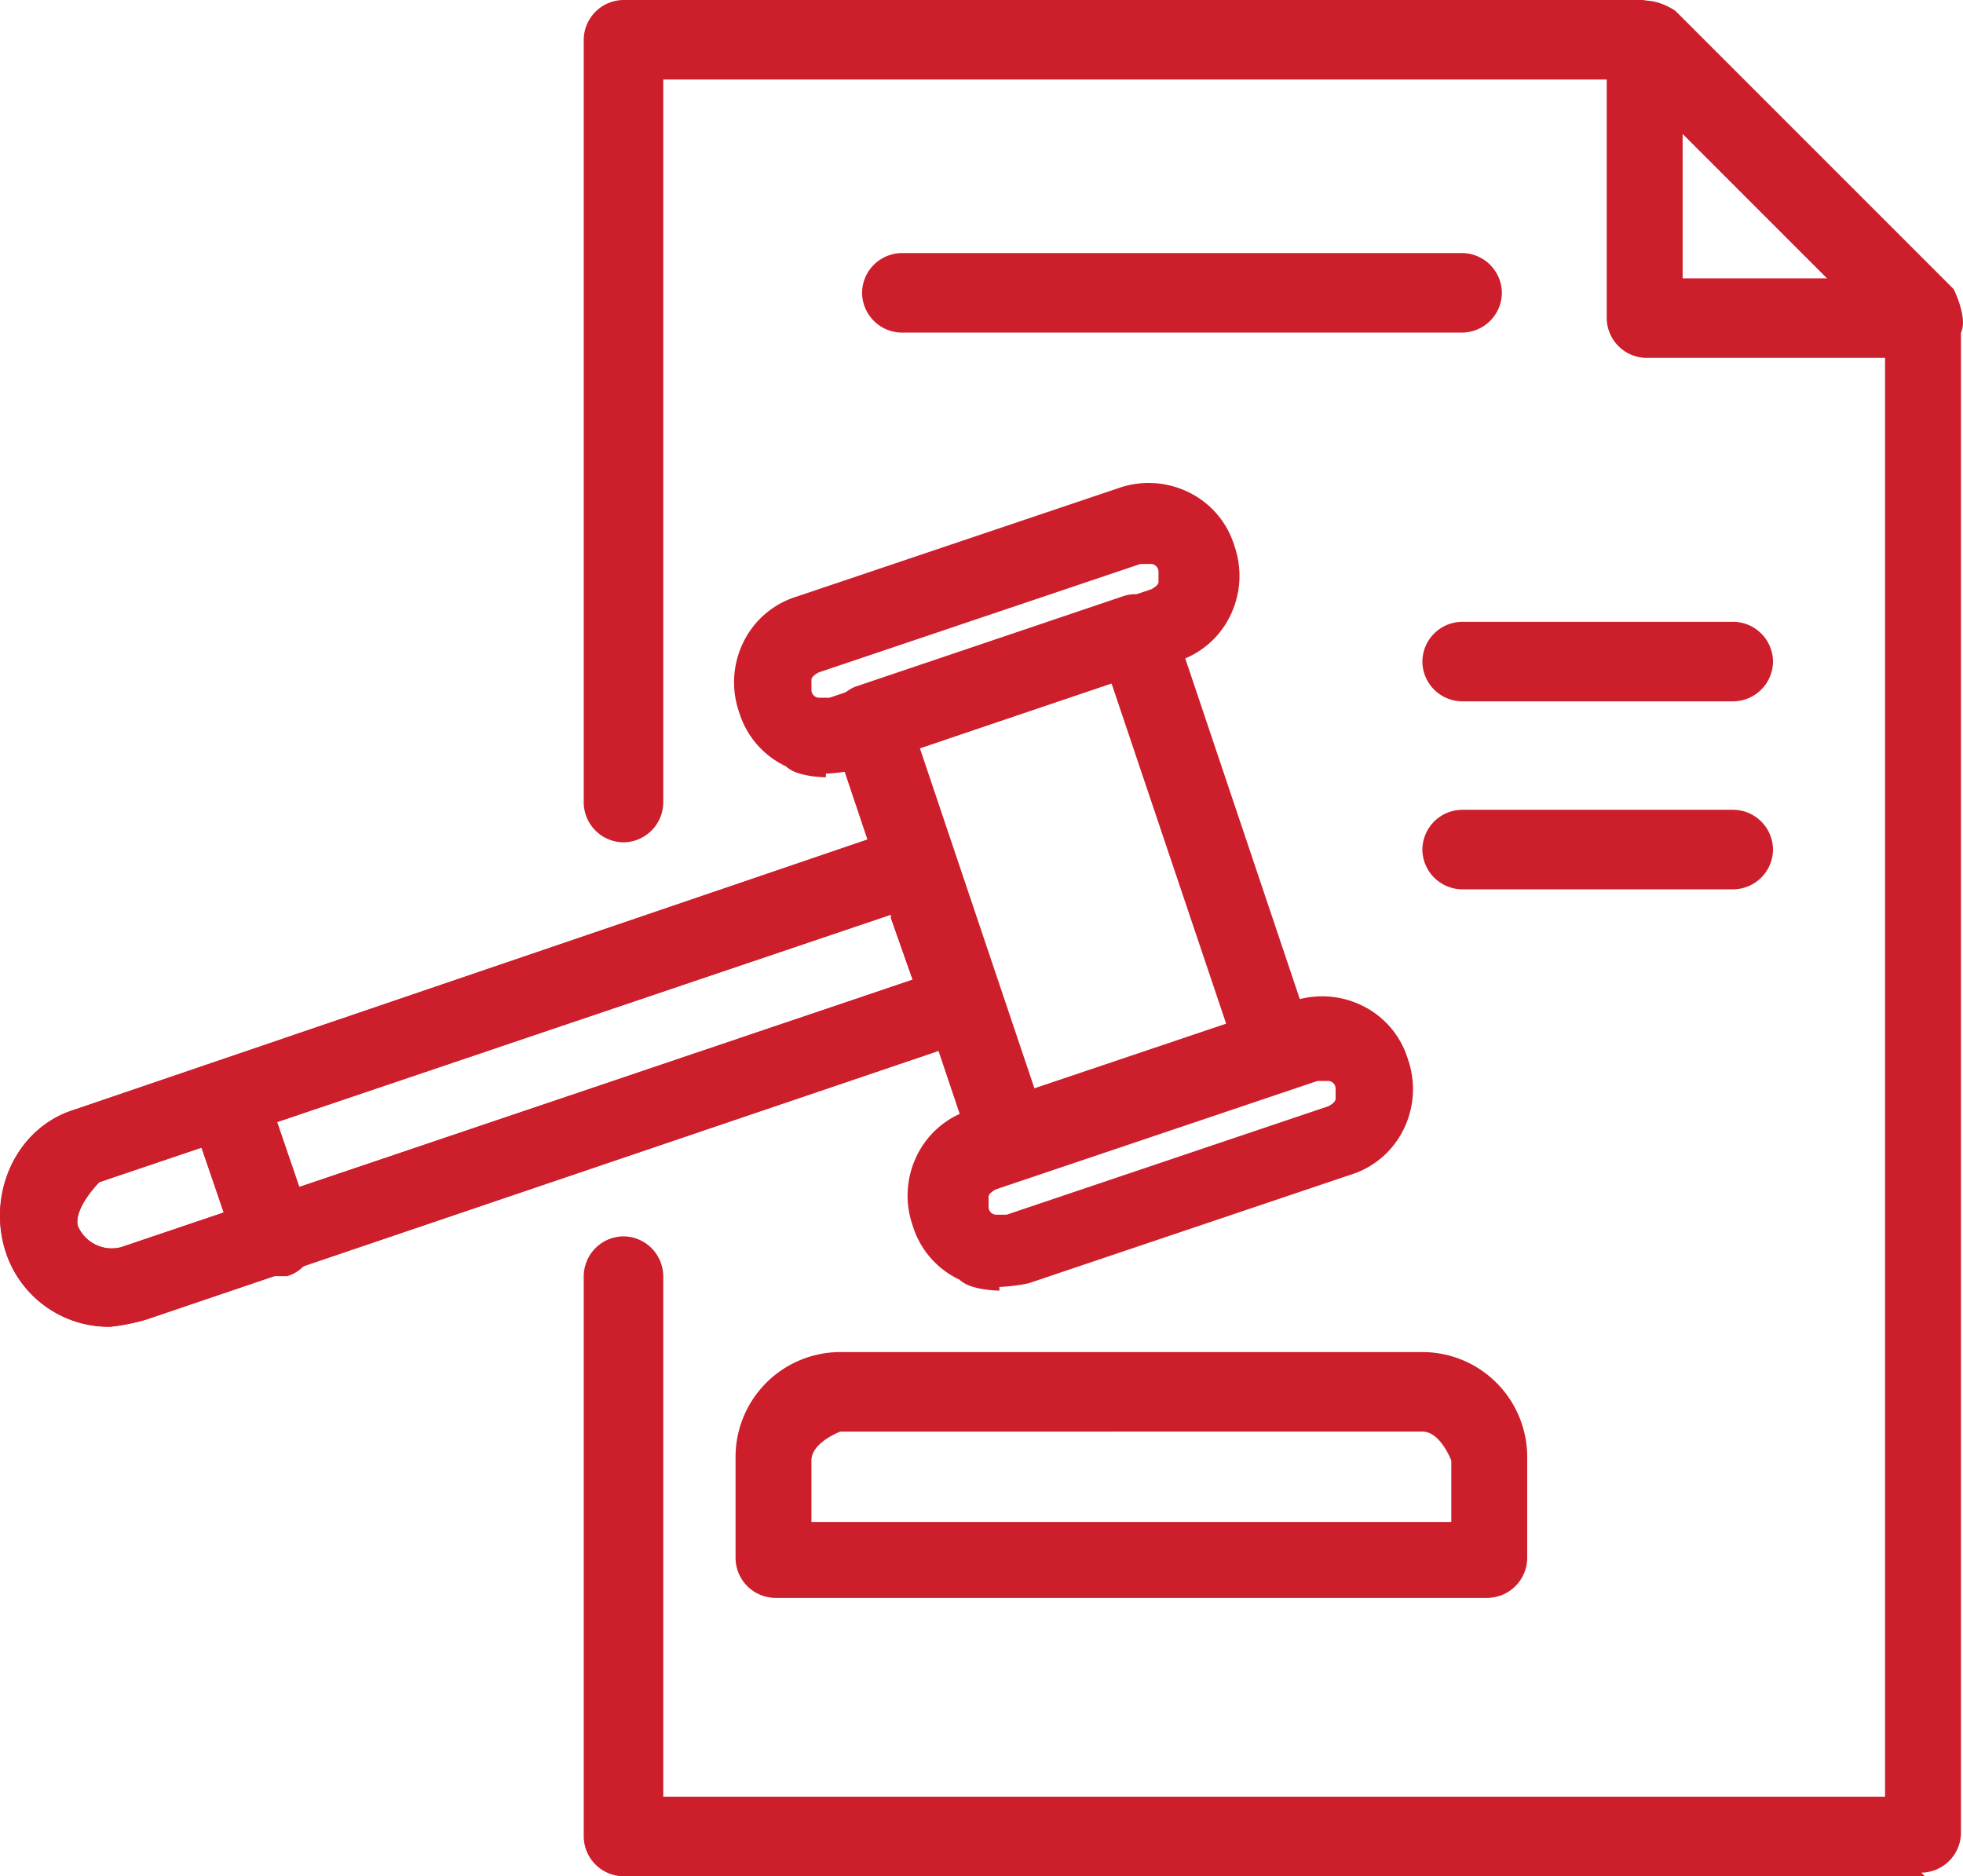
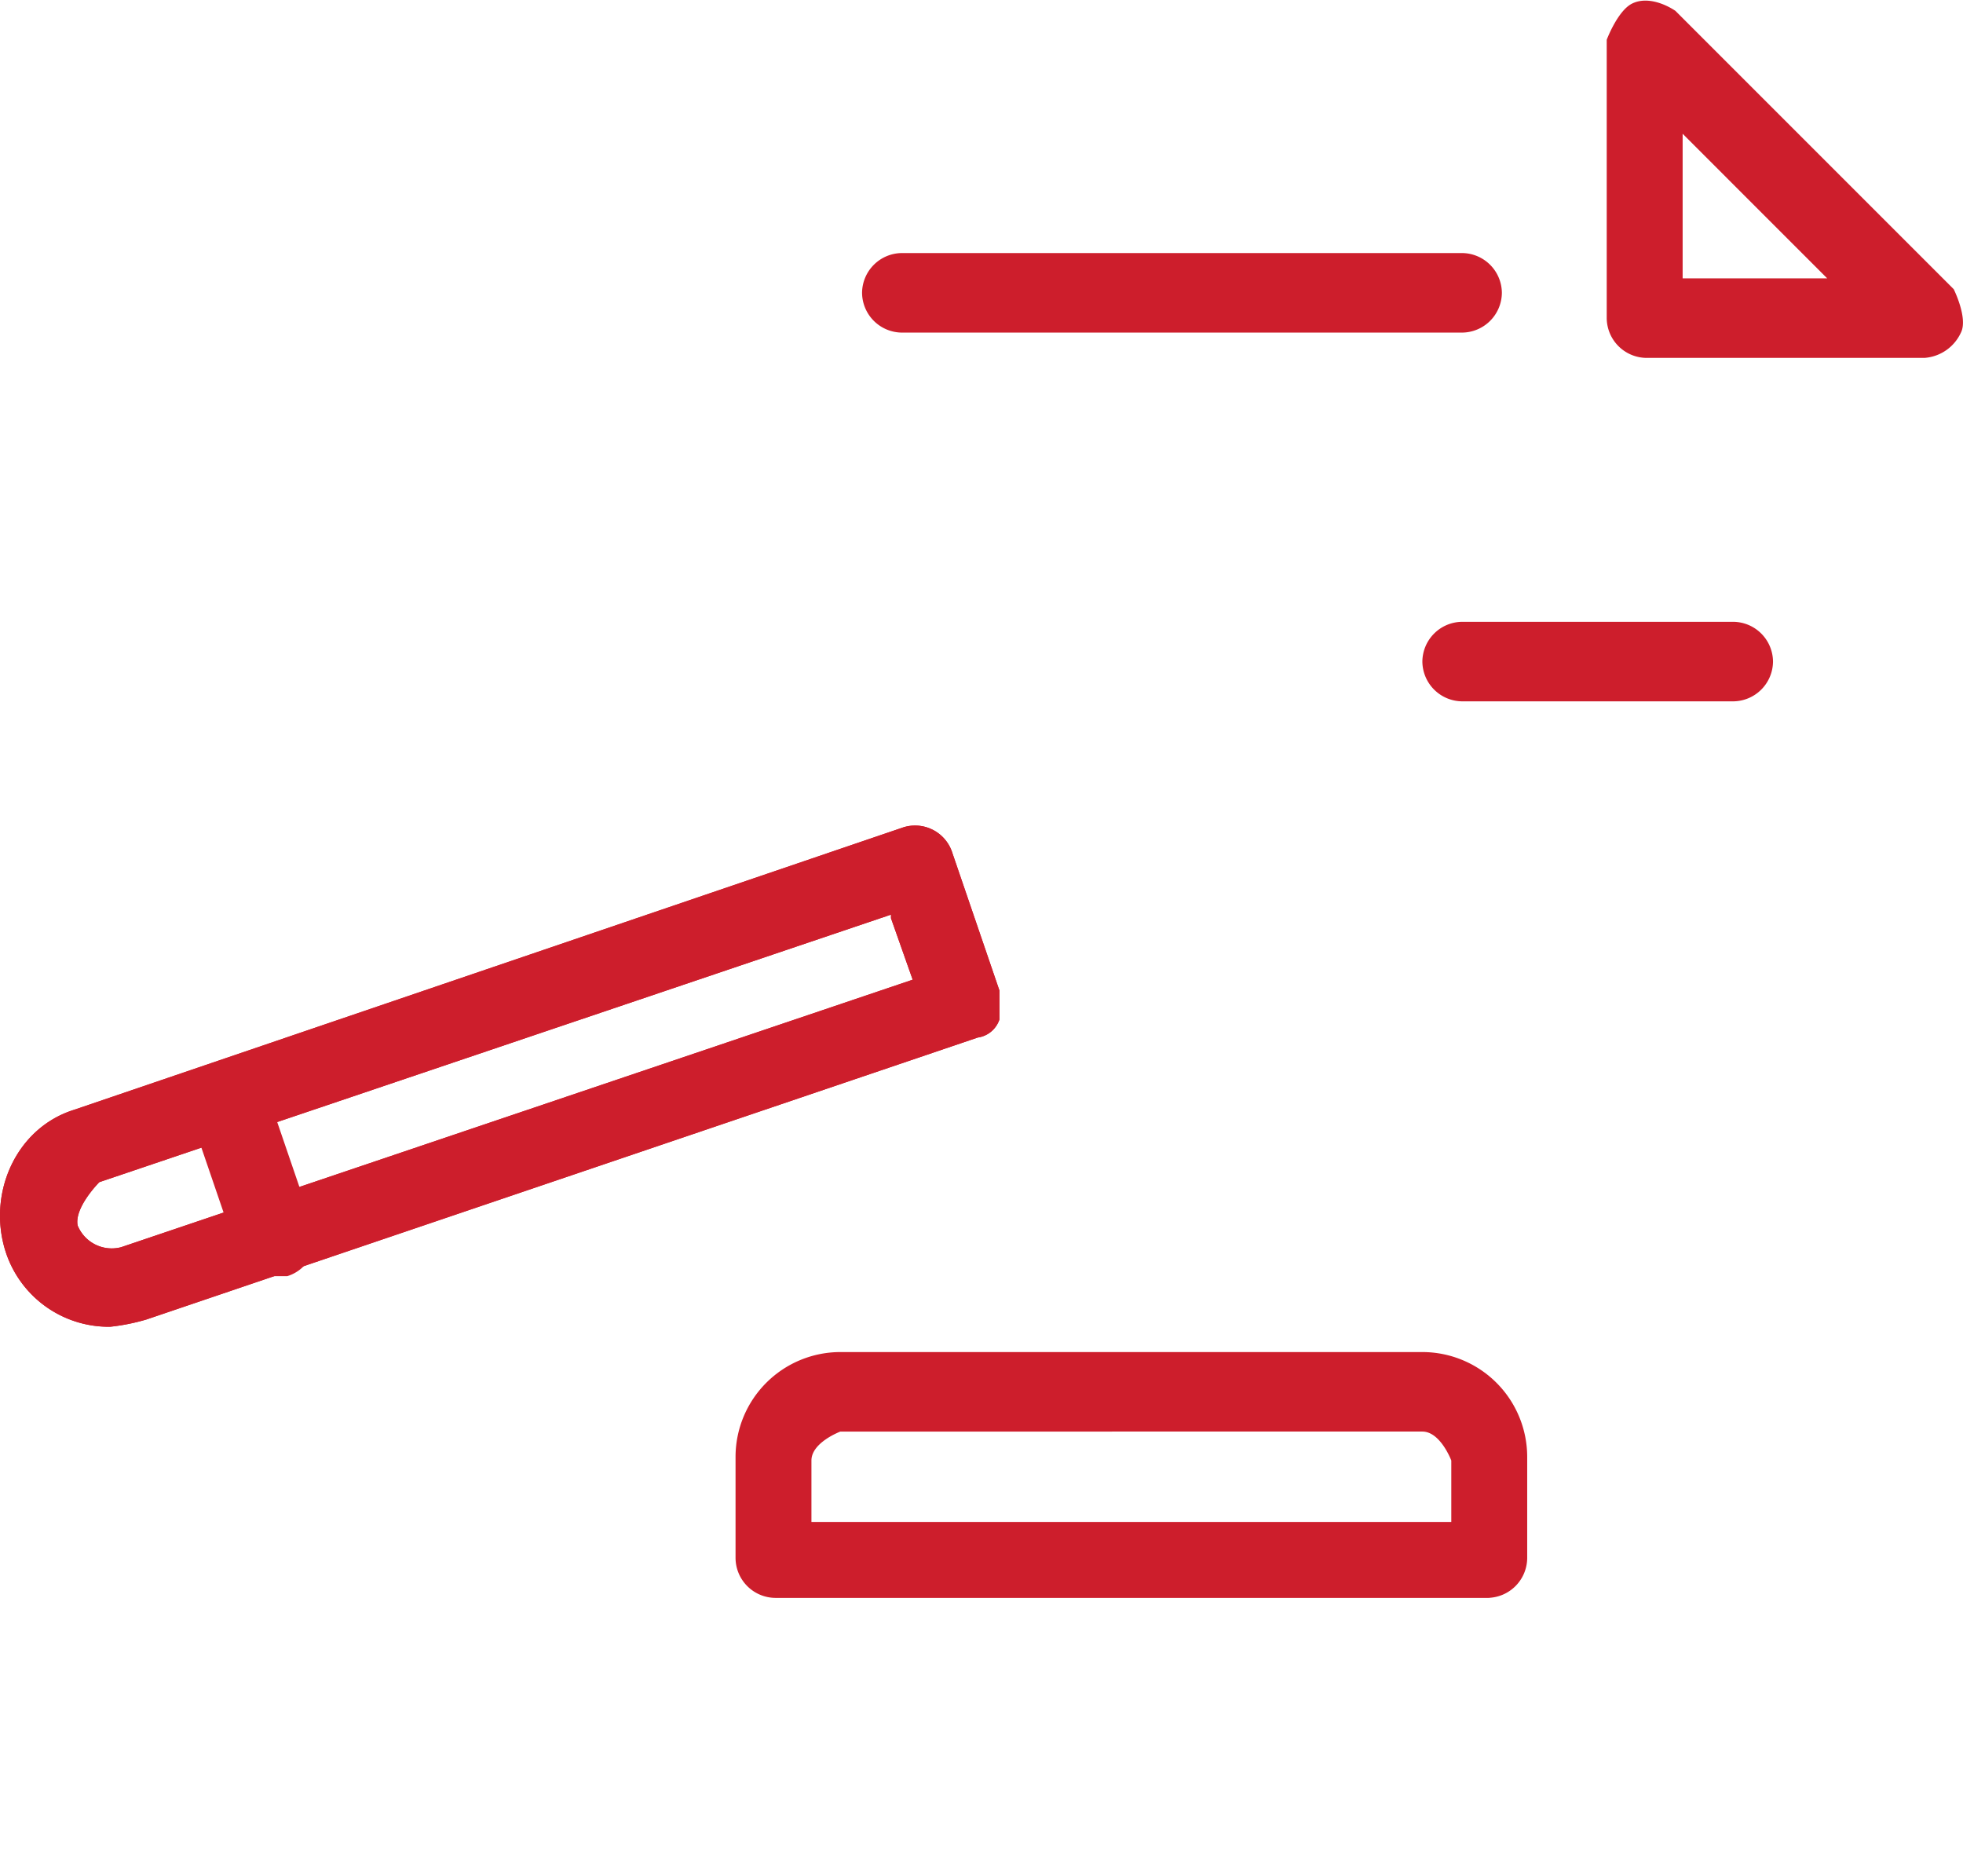
<svg xmlns="http://www.w3.org/2000/svg" id="Layer_1" data-name="Layer 1" width="264.5" height="252.791" viewBox="0 0 264.5 252.791">
  <g id="Group_153" data-name="Group 153" transform="translate(0)">
    <path id="Path_723" data-name="Path 723" d="M103.838,36.861H7.4A5.405,5.405,0,0,1,2.04,31.5V17.865A14.135,14.135,0,0,1,16.165,3.74H94.584a14.135,14.135,0,0,1,14.125,14.125V31.5a5.405,5.405,0,0,1-5.358,5.358ZM12.756,26.632H98.481v-8.28s-1.461-3.9-3.9-3.9H16.165s-3.9,1.461-3.9,3.9v8.28Z" transform="translate(97.07 178.425)" fill="#cd1e2c" />
-     <path id="Path_724" data-name="Path 724" d="M26.177,80.85s-4.384-1.461-4.871-3.41l-19-56.5v-3.9a5.684,5.684,0,0,1,2.922-2.922L41.276,1.944a5.264,5.264,0,0,1,6.819,3.41l19,56.5v3.9a3.6,3.6,0,0,1-2.922,2.435L28.125,80.363H26.664ZM14,22.4,29.586,68.673,55.4,59.906,39.815,13.634Z" transform="translate(109.951 78.423)" fill="#cd1e2c" />
    <path id="Path_725" data-name="Path 725" d="M14.851,69.8A14.61,14.61,0,0,1,.726,59.572c-2.435-7.793,1.461-16.56,9.254-19L121.52,2.584a5.264,5.264,0,0,1,6.819,3.41L134.671,24.5v3.9a3.6,3.6,0,0,1-2.922,2.435L19.722,68.826A27.415,27.415,0,0,1,14.851,69.8ZM120.059,14.274,13.39,50.318s-3.41,3.41-2.922,5.845a4.969,4.969,0,0,0,5.845,2.922L122.981,23.041l-2.922-8.28Z" transform="translate(-0.005 108.955)" fill="#cd1e2c" />
    <path id="Path_726" data-name="Path 726" d="M14.851,69.8A14.61,14.61,0,0,1,.726,59.572c-2.435-7.793,1.461-16.56,9.254-19L121.52,2.584a5.264,5.264,0,0,1,6.819,3.41L134.671,24.5v3.9a3.6,3.6,0,0,1-2.922,2.435L19.722,68.826A27.415,27.415,0,0,1,14.851,69.8ZM120.059,14.274,13.39,50.318s-3.41,3.41-2.922,5.845a4.969,4.969,0,0,0,5.845,2.922L122.981,23.041l-2.922-8.28Z" transform="translate(-0.005 108.955)" fill="#cd1e2c" />
-     <path id="Path_727" data-name="Path 727" d="M14.4,40.981s-3.9,0-5.358-1.461a11.85,11.85,0,0,1-6.332-7.306A12.226,12.226,0,0,1,3.2,22.959a11.85,11.85,0,0,1,7.306-6.332L53.858,2.015a12.226,12.226,0,0,1,9.254.487,11.85,11.85,0,0,1,6.332,7.306,12.226,12.226,0,0,1-.487,9.254,11.85,11.85,0,0,1-7.306,6.332L18.3,40.007a26.225,26.225,0,0,1-3.9.487ZM56.78,12.244,13.431,26.856s-.974.487-.974.974v1.461a1.048,1.048,0,0,0,.974.974h1.461l43.35-14.612s.974-.487.974-.974V13.218a1.048,1.048,0,0,0-.974-.974Z" transform="translate(96.882 63.74)" fill="#cd1e2c" />
-     <path id="Path_728" data-name="Path 728" d="M14.885,42.4s-3.9,0-5.358-1.461a11.85,11.85,0,0,1-6.332-7.306,12.226,12.226,0,0,1,.487-9.254,11.85,11.85,0,0,1,7.306-6.332L54.338,3.435a12.226,12.226,0,0,1,9.254.487,11.85,11.85,0,0,1,6.332,7.306,12.226,12.226,0,0,1-.487,9.254,11.85,11.85,0,0,1-7.306,6.332L18.781,41.427a26.226,26.226,0,0,1-3.9.487Zm42.862-28.25L14.4,28.763s-.974.487-.974.974V31.2a1.048,1.048,0,0,0,.974.974h1.461L59.208,17.56s.974-.487.974-.974V15.125a1.048,1.048,0,0,0-.974-.974H57.747Z" transform="translate(119.781 131.484)" fill="#cd1e2c" />
    <path id="Path_729" data-name="Path 729" d="M12.027,31.972s-4.384-1.461-4.871-3.41L.824,10.053a5.264,5.264,0,0,1,3.41-6.819,5.264,5.264,0,0,1,6.819,3.41l6.332,18.509a5.264,5.264,0,0,1-3.41,6.819H12.027Z" transform="translate(24.737 139.965)" fill="#cd1e2c" />
-     <path id="Path_730" data-name="Path 730" d="M182.324,252.791H6.978a5.405,5.405,0,0,1-5.358-5.358v-75.5a5.405,5.405,0,0,1,5.358-5.358,5.405,5.405,0,0,1,5.358,5.358v70.139H176.966V45.3L142.384,10.716H12.336V108.13a5.405,5.405,0,0,1-5.358,5.358A5.405,5.405,0,0,1,1.62,108.13V5.358A5.405,5.405,0,0,1,6.978,0H144.332s2.922.487,3.9,1.461l37.5,37.5s1.461,2.435,1.461,3.9V246.946a5.405,5.405,0,0,1-5.358,5.358Z" transform="translate(77.033)" fill="#cd1e2c" />
    <path id="Path_731" data-name="Path 731" d="M47.312,48.138H9.808A5.405,5.405,0,0,1,4.45,42.781V5.276S5.911,1.379,7.86.405s4.384,0,5.845.974l37.5,37.5s1.948,3.9.974,5.845a5.865,5.865,0,0,1-4.871,3.41ZM14.679,37.423H34.161L14.679,17.94Z" transform="translate(212.044 0.082)" fill="#cd1e2c" />
    <path id="Path_732" data-name="Path 732" d="M83.244,11.416H7.748A5.405,5.405,0,0,1,2.39,6.058,5.405,5.405,0,0,1,7.748.7h75.5A5.405,5.405,0,0,1,88.6,6.058,5.405,5.405,0,0,1,83.244,11.416Z" transform="translate(113.767 33.395)" fill="#cd1e2c" />
    <path id="Path_733" data-name="Path 733" d="M45.828,12.436H9.3A5.405,5.405,0,0,1,3.94,7.078,5.405,5.405,0,0,1,9.3,1.72H45.828a5.405,5.405,0,0,1,5.358,5.358A5.405,5.405,0,0,1,45.828,12.436Z" transform="translate(187.714 82.057)" fill="#cd1e2c" />
-     <path id="Path_734" data-name="Path 734" d="M45.828,12.956H9.3A5.405,5.405,0,0,1,3.94,7.6,5.405,5.405,0,0,1,9.3,2.24H45.828A5.405,5.405,0,0,1,51.186,7.6,5.405,5.405,0,0,1,45.828,12.956Z" transform="translate(187.714 106.864)" fill="#cd1e2c" />
  </g>
</svg>